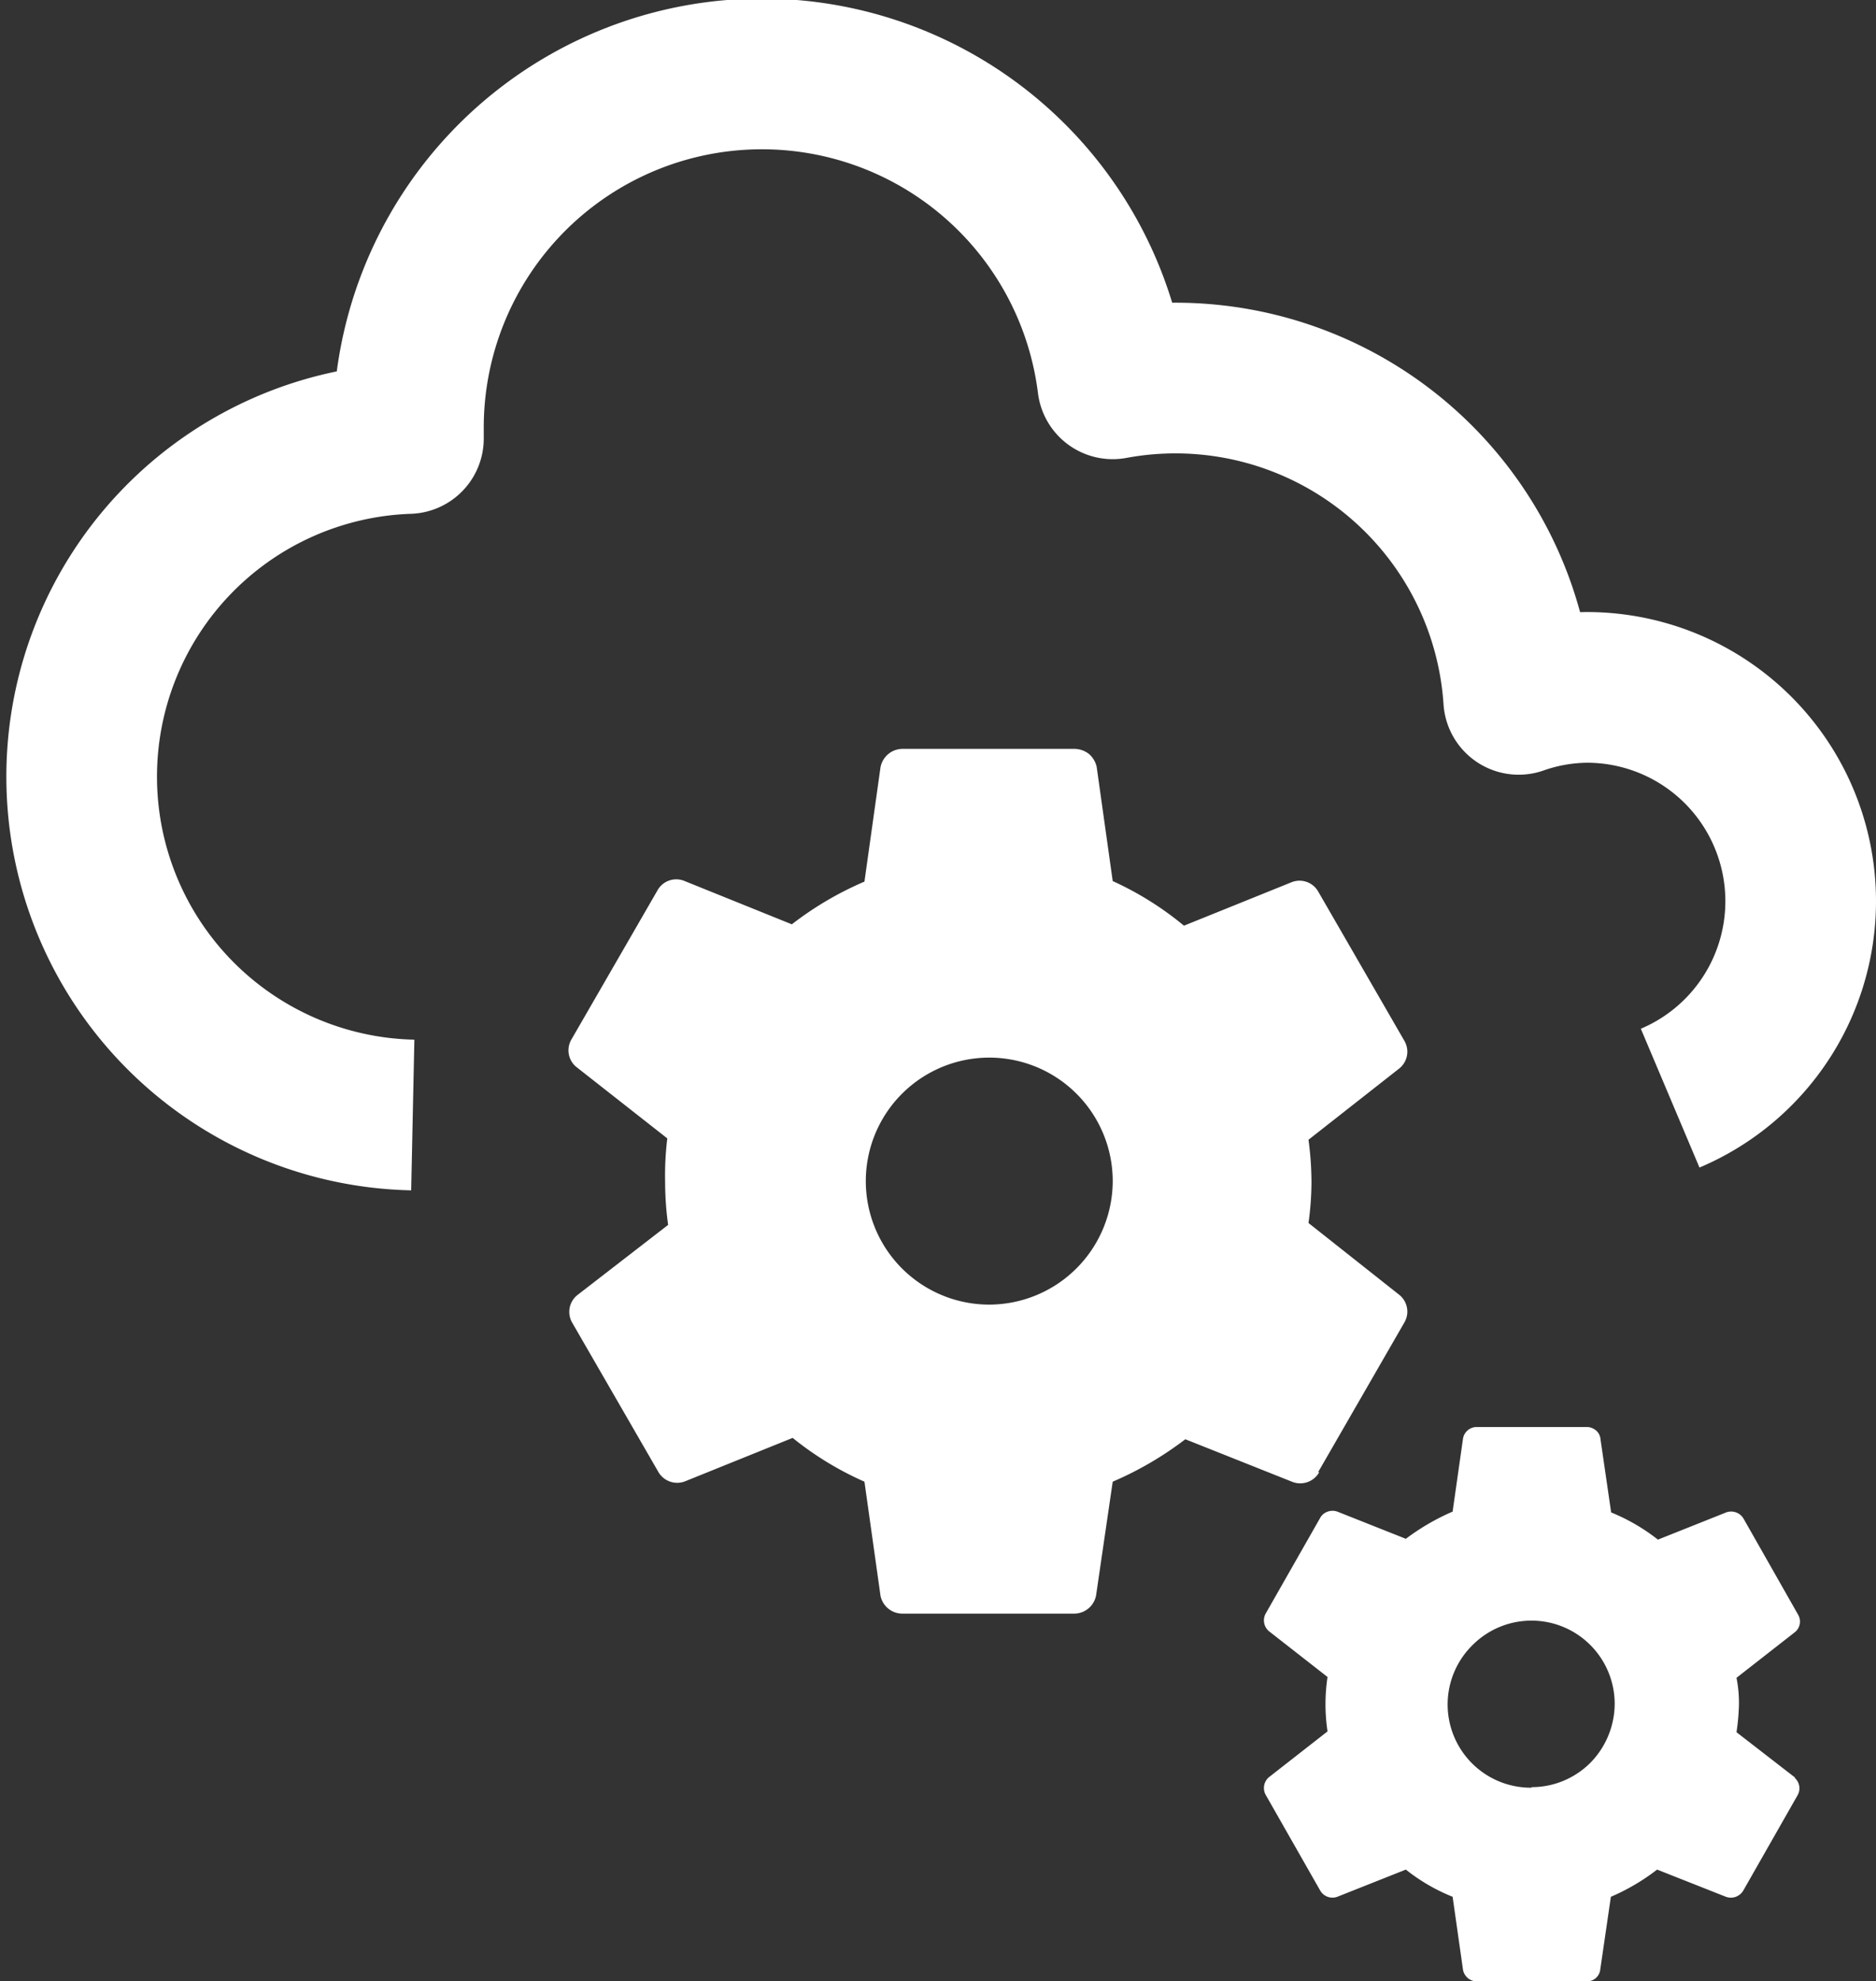
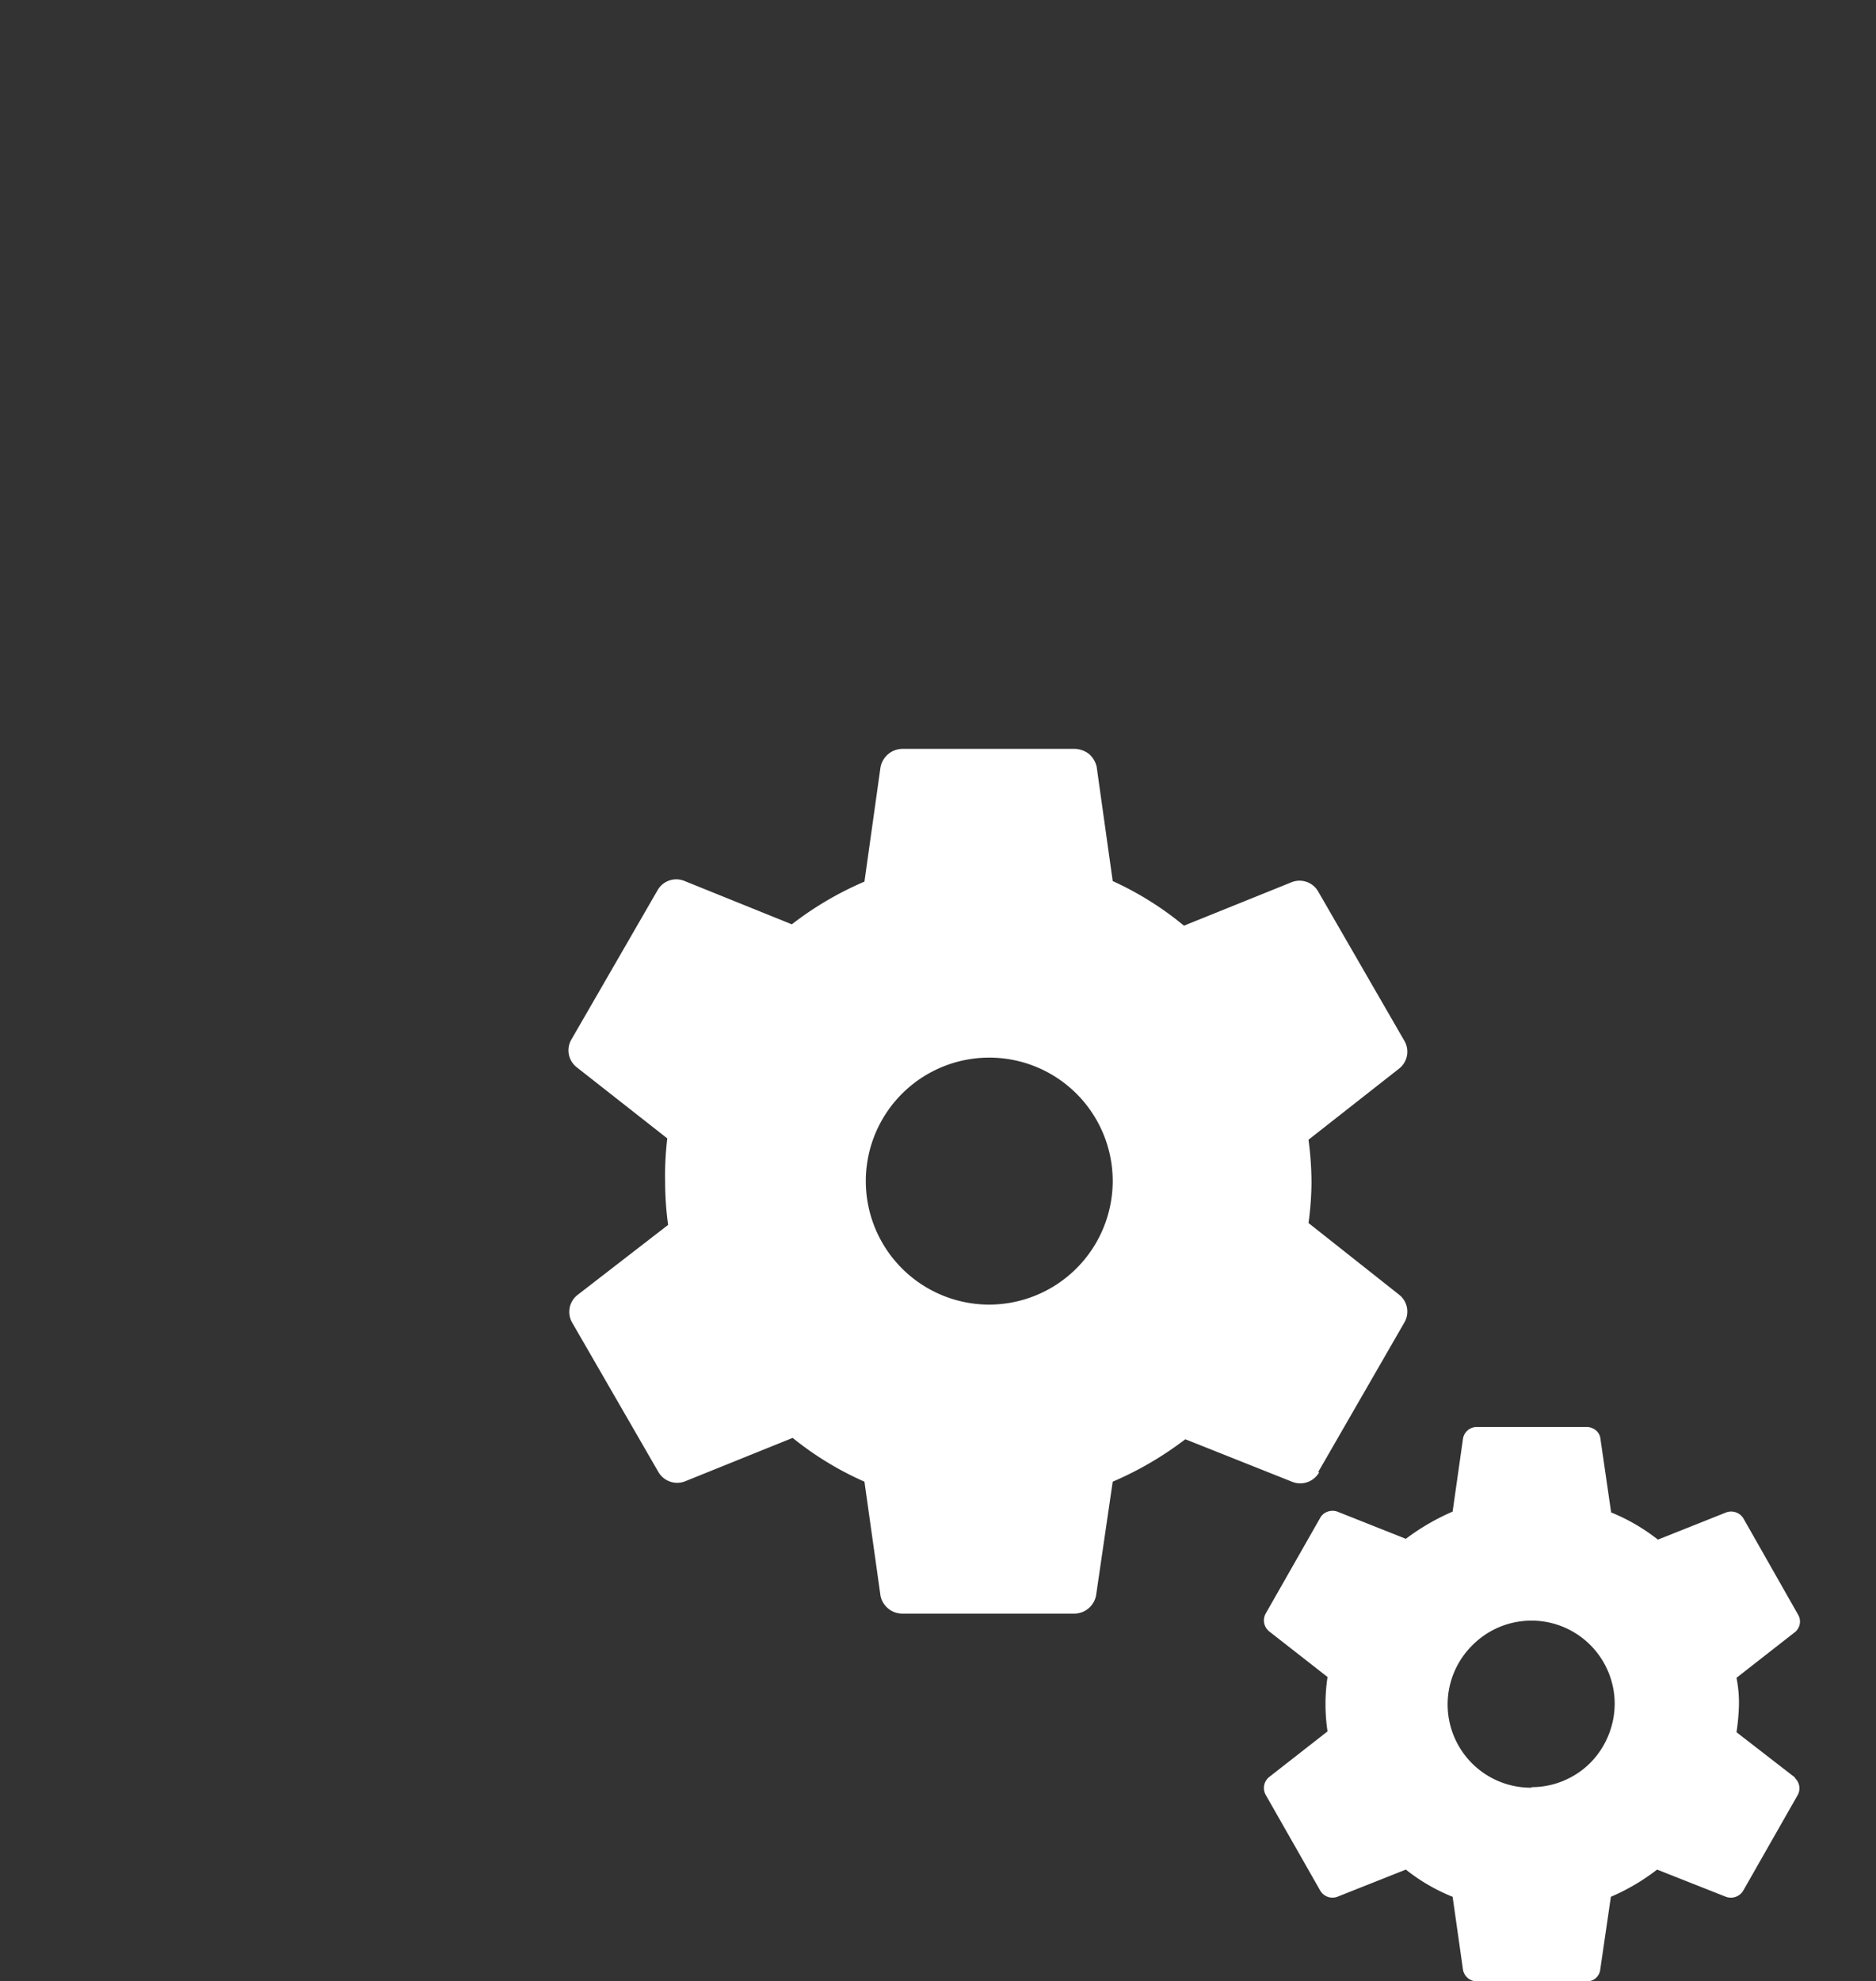
<svg xmlns="http://www.w3.org/2000/svg" id="Warstwa_1" data-name="Warstwa 1" viewBox="0 0 68.99 72.83">
  <rect x="0" y="0" width="68.99" height="72.83" fill="#333333" stroke="none" />
  <defs>
    <style>.cls-1{fill:none;stroke:#fff;stroke-linejoin:round;stroke-width:5.54px;}.cls-2{fill:#fff;}</style>
  </defs>
-   <path class="cls-1" d="M64.5,40.9a7.86,7.86,0,0,0-3.06-15.1,7.74,7.74,0,0,0-2.51.44A12.65,12.65,0,0,0,44,14.64a13,13,0,0,0-25.9,1.67c0,.11,0,.22,0,.34a12.44,12.44,0,0,0,.16,24.87" transform="translate(-3.08 -0.53)" />
  <path class="cls-2" d="M51.56,54.64l3.17-5.5a.79.79,0,0,0-.18-1L51.2,45.49A11.17,11.17,0,0,0,51.31,44a11.84,11.84,0,0,0-.11-1.57l3.35-2.63a.79.79,0,0,0,.18-1l-3.17-5.49a.79.79,0,0,0-1-.34l-3.94,1.59A11.71,11.71,0,0,0,44,32.92l-.59-4.2a.88.88,0,0,0-.28-.47.89.89,0,0,0-.52-.19H36.25a.83.83,0,0,0-.79.68l-.59,4.2a12.16,12.16,0,0,0-2.67,1.57l-3.94-1.59a.79.79,0,0,0-1,.34l-3.17,5.49a.79.79,0,0,0,.18,1l3.35,2.63A11.31,11.31,0,0,0,27.54,44a11.69,11.69,0,0,0,.11,1.56L24.3,48.15a.79.79,0,0,0-.18,1l3.17,5.49a.8.8,0,0,0,1,.34l3.94-1.59A11.71,11.71,0,0,0,34.87,55l.59,4.19a.82.82,0,0,0,.79.66h6.34a.82.82,0,0,0,.8-.68L44,55a12.52,12.52,0,0,0,2.67-1.56L50.59,55a.8.8,0,0,0,1-.34ZM39.42,48.49A4.54,4.54,0,1,1,44,44,4.55,4.55,0,0,1,39.42,48.49Zm29.69,17.4-2.17-1.68a8.08,8.08,0,0,0,.09-1,4.71,4.71,0,0,0-.09-1l2.15-1.68a.5.5,0,0,0,.11-.65l-2-3.52a.53.53,0,0,0-.64-.23l-2.51,1a7.14,7.14,0,0,0-1.72-1l-.39-2.68a.48.48,0,0,0-.15-.32.55.55,0,0,0-.32-.14H57.38a.51.51,0,0,0-.5.44l-.38,2.67a8.4,8.4,0,0,0-1.72,1l-2.52-1a.53.53,0,0,0-.35,0,.49.49,0,0,0-.28.23l-2,3.51a.52.52,0,0,0,.12.66l2.15,1.68a6.7,6.7,0,0,0,0,2l-2.15,1.68a.52.52,0,0,0-.12.66l2,3.51a.52.52,0,0,0,.63.23l2.52-1a6.85,6.85,0,0,0,1.72,1l.38,2.67a.52.52,0,0,0,.5.44h4.06a.49.49,0,0,0,.49-.44l.39-2.67a7.76,7.76,0,0,0,1.7-1l2.53,1a.53.53,0,0,0,.64-.23l2-3.51a.51.51,0,0,0-.12-.64Zm-9.71.36A3.06,3.06,0,0,1,57.24,61a3.06,3.06,0,0,1,5.22,2.17,3.11,3.11,0,0,1-.9,2.17,3.06,3.06,0,0,1-2.16.89Z" transform="translate(-3.08 -0.53)" />
</svg>